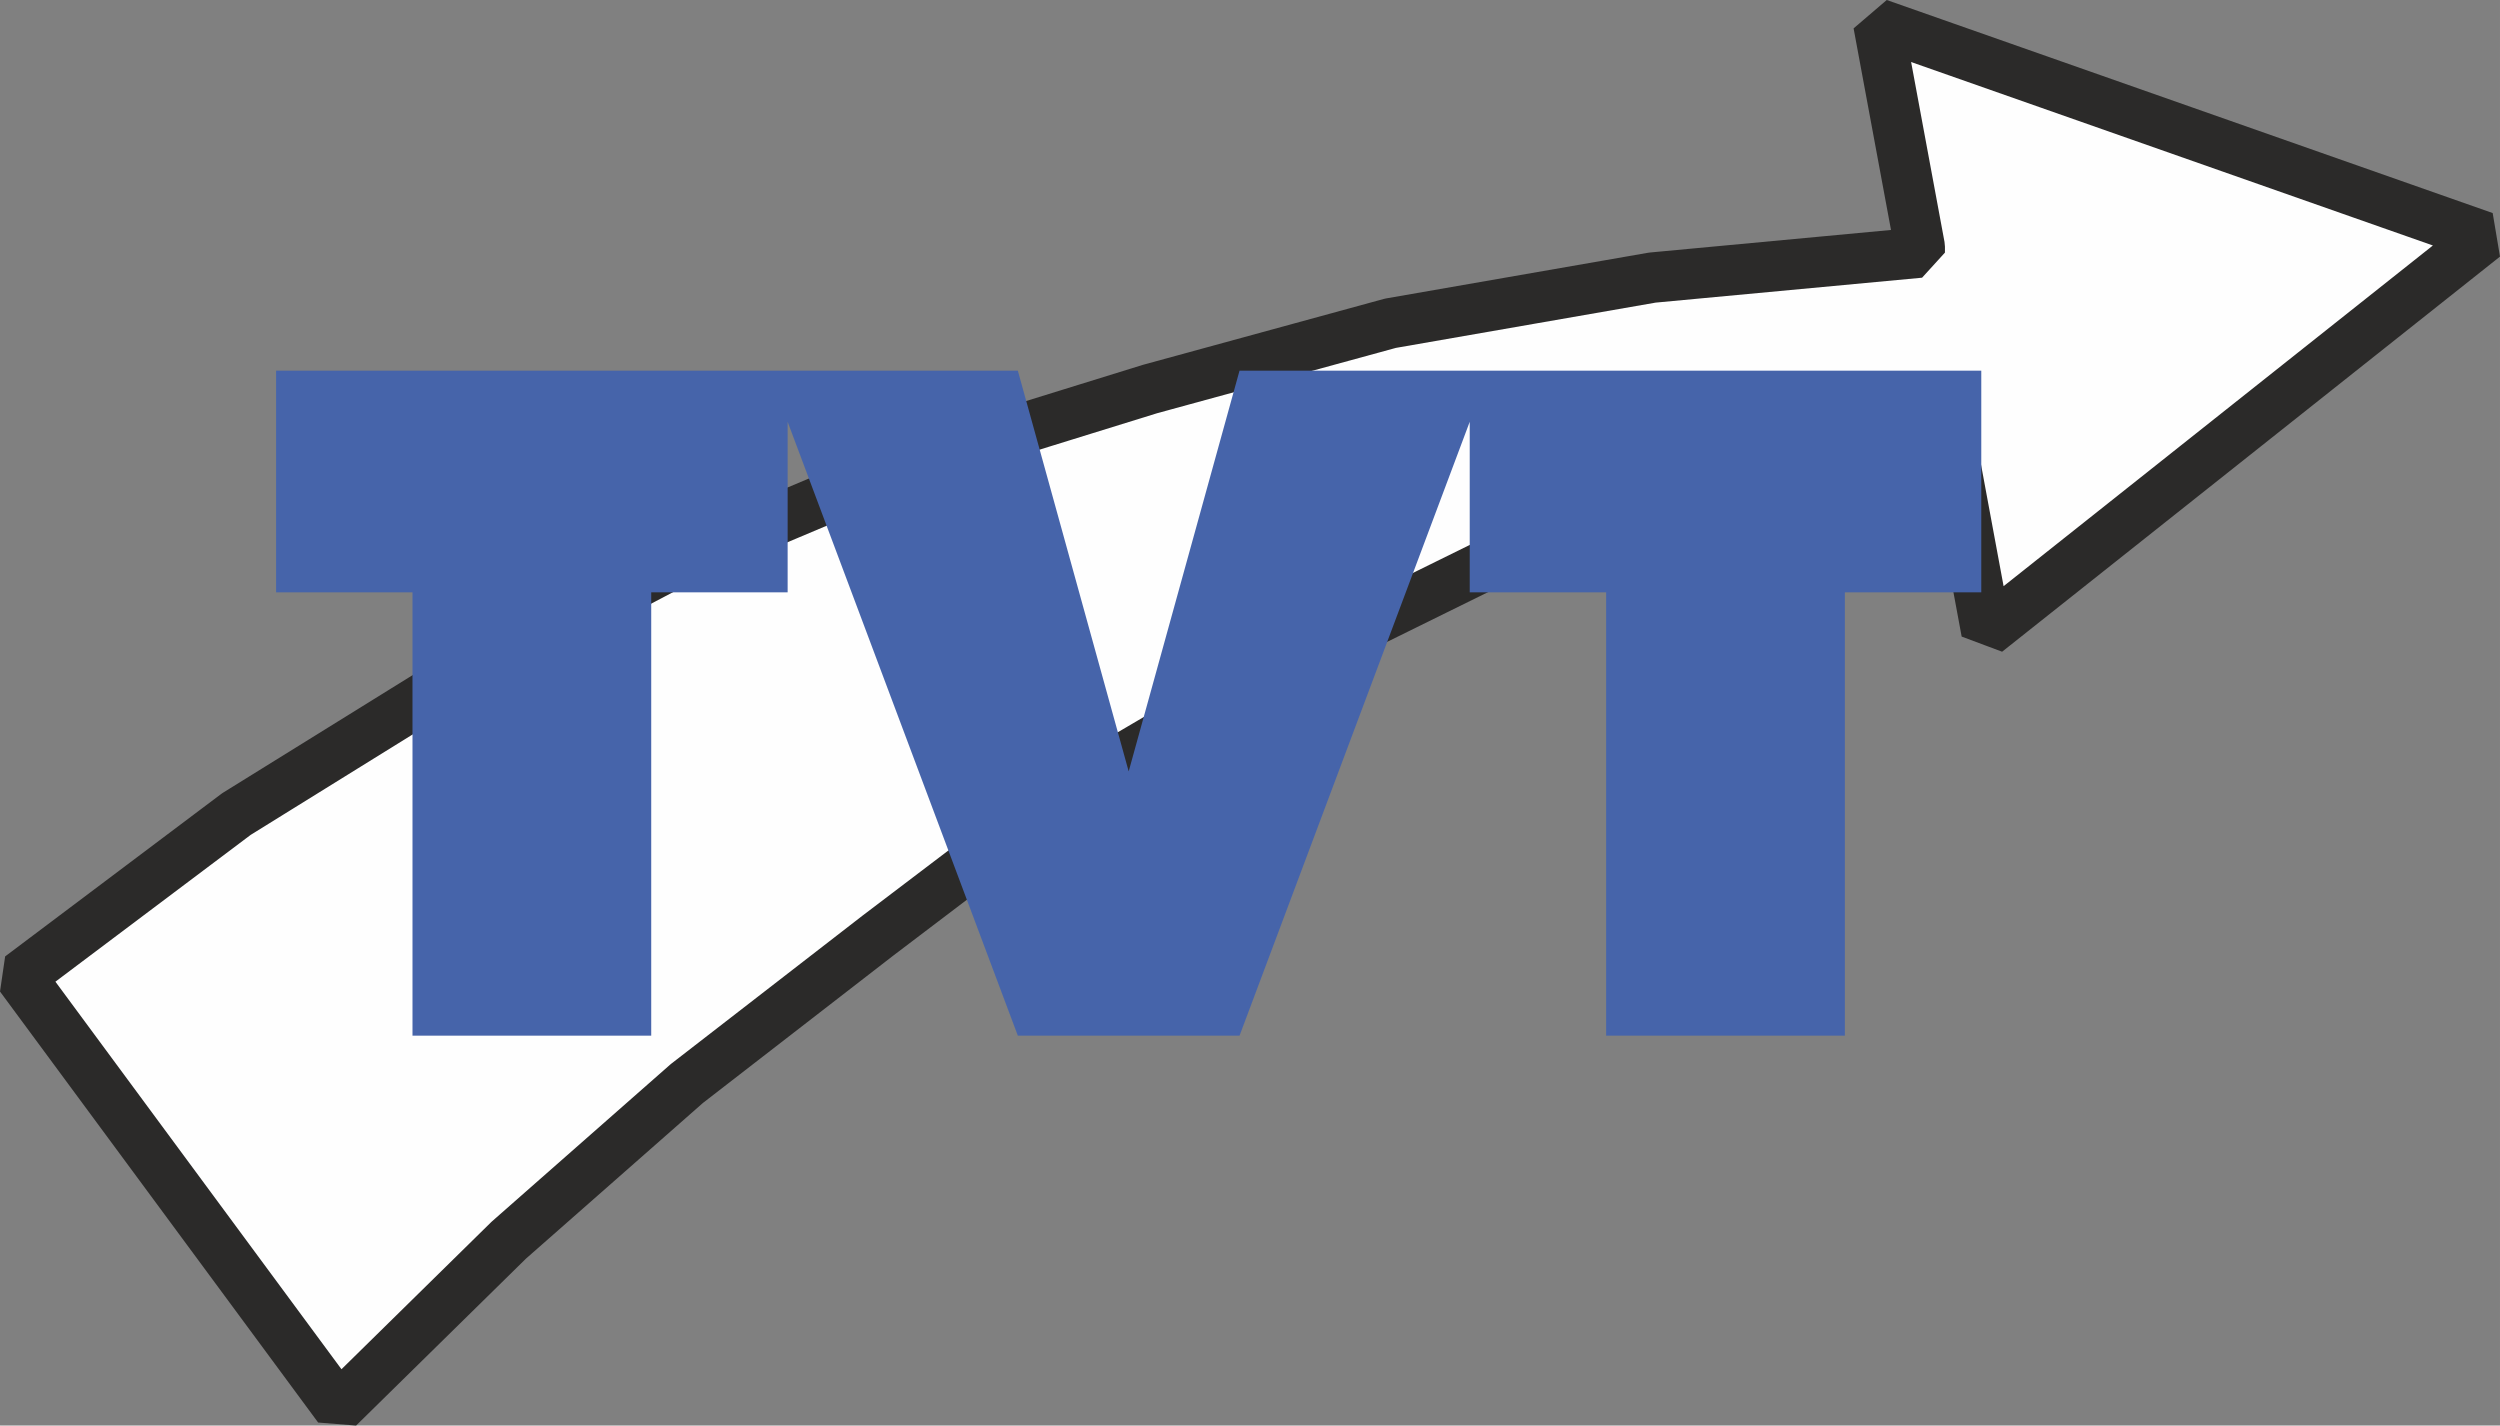
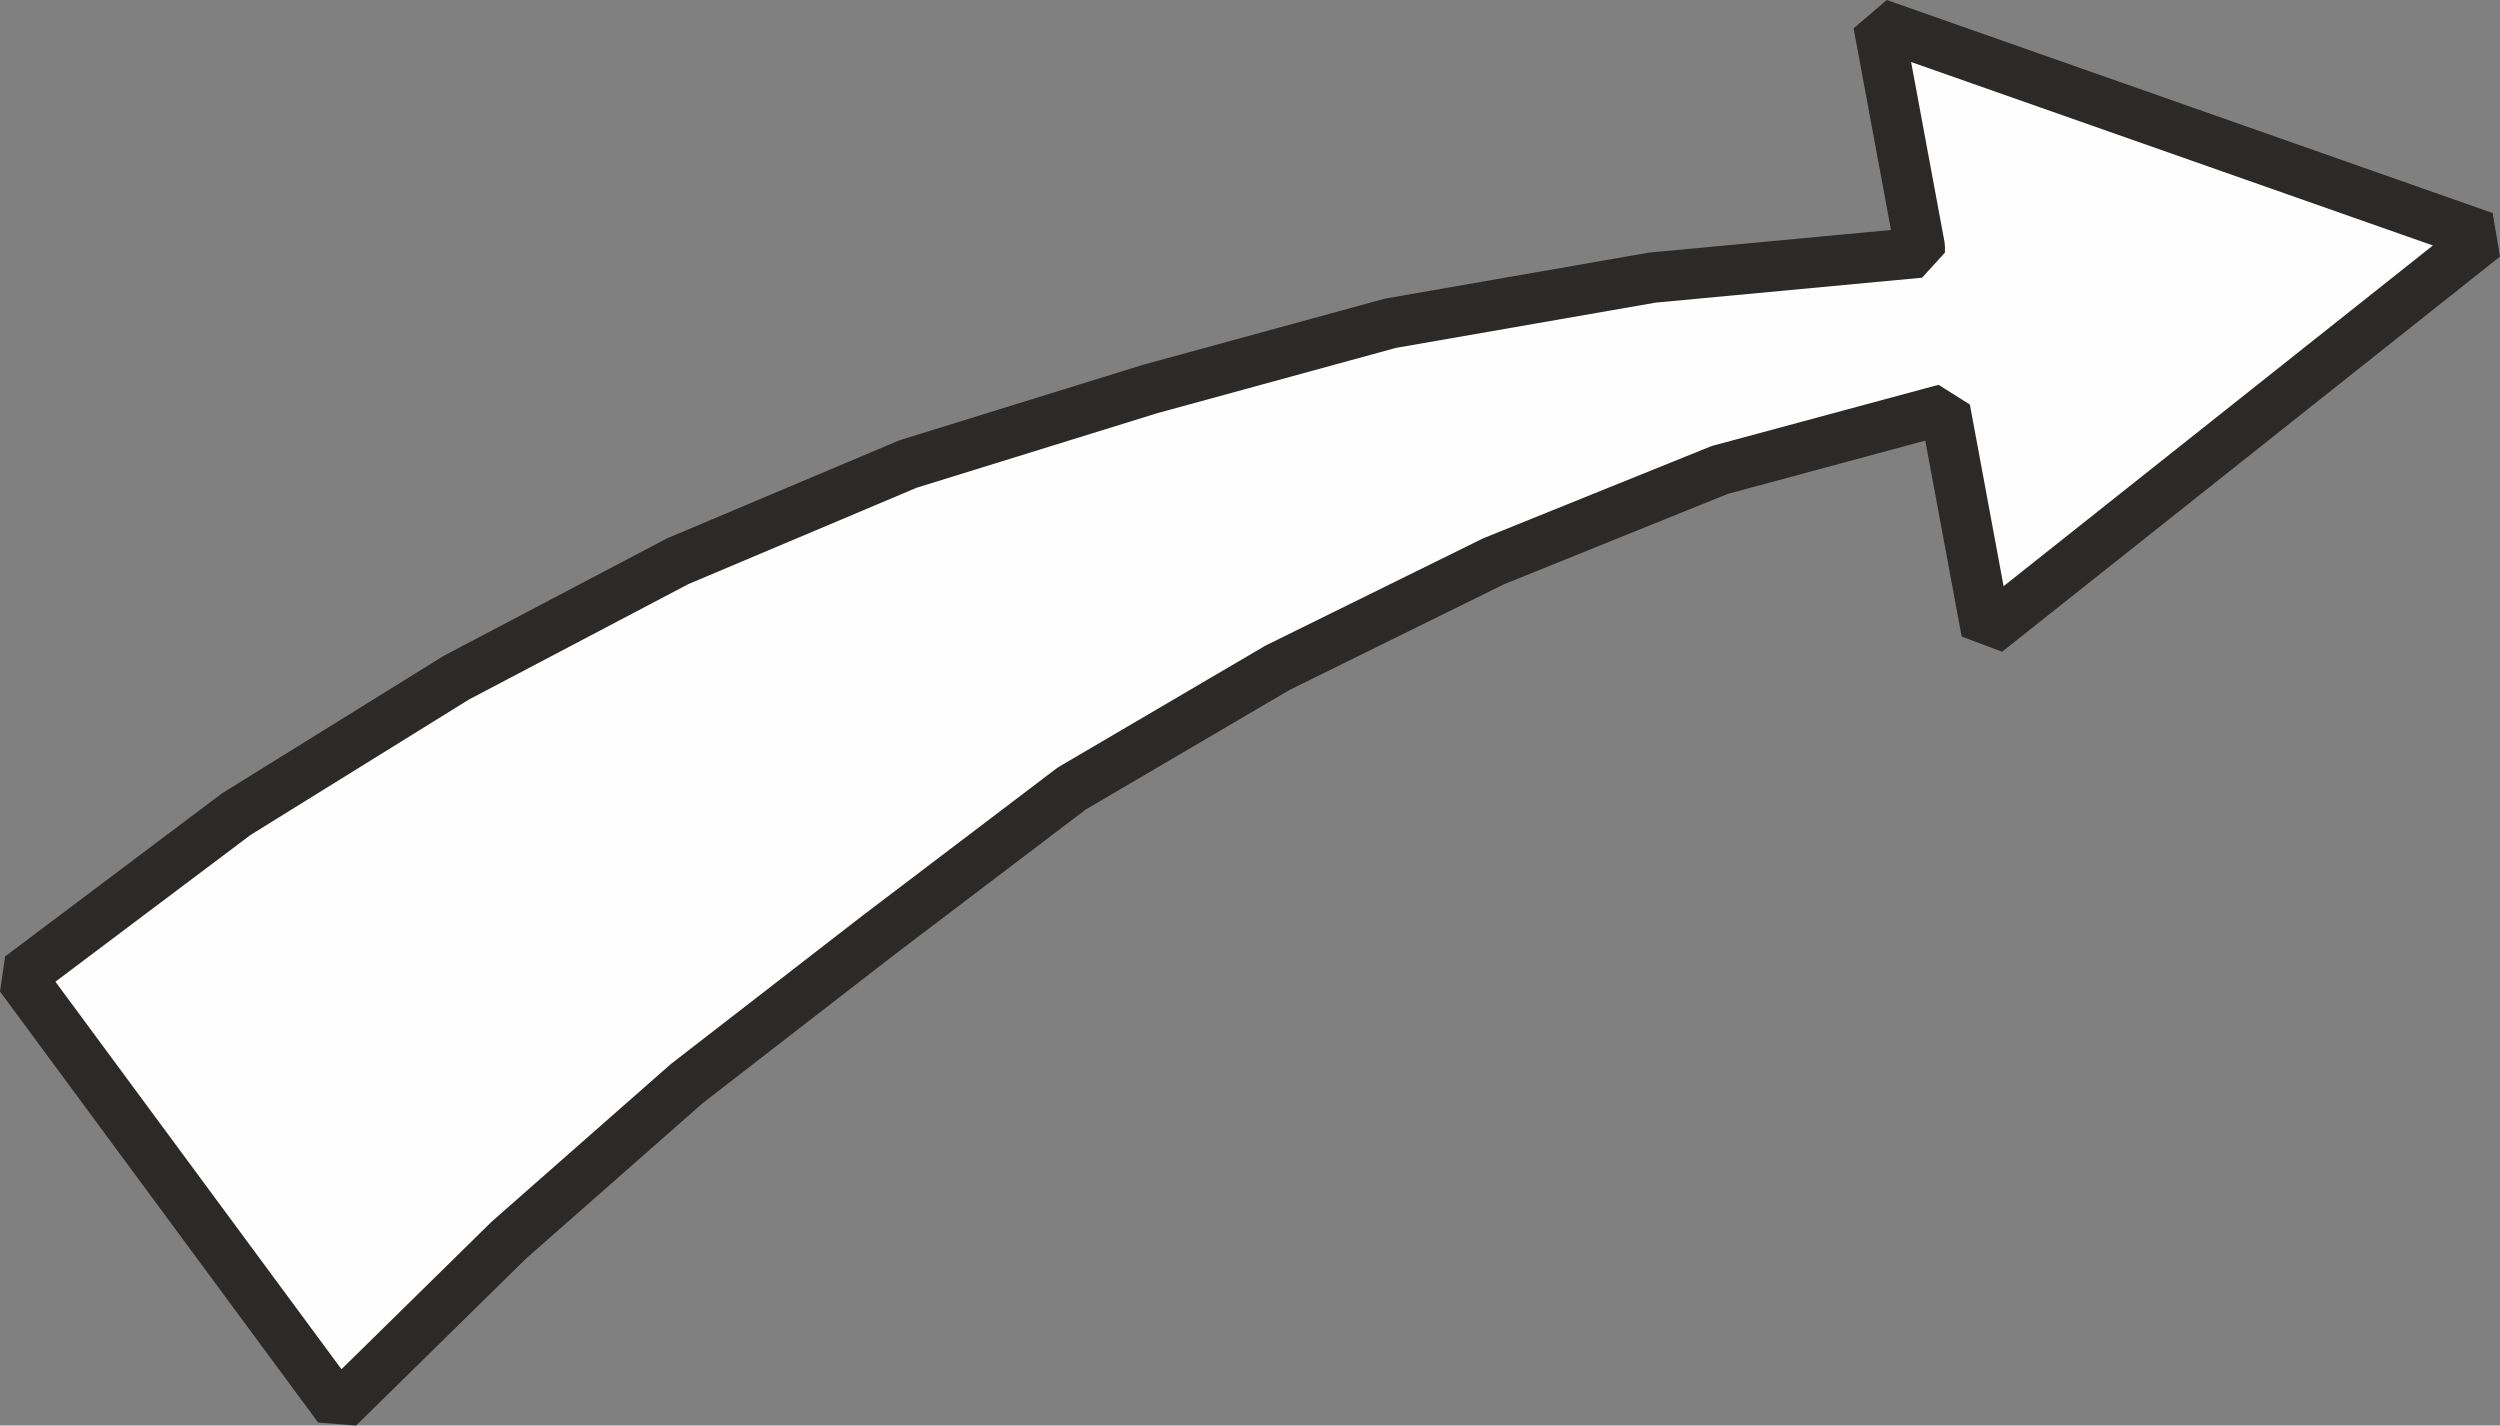
<svg xmlns="http://www.w3.org/2000/svg" xml:space="preserve" width="74.366mm" height="42.405mm" version="1.1" style="shape-rendering:geometricPrecision; text-rendering:geometricPrecision; image-rendering:optimizeQuality; fill-rule:evenodd; clip-rule:evenodd" viewBox="0 0 3025.94 1725.46">
  <rect x="0" y="0" width="3025.94" height="1725.46" fill="#808080" stroke="none" />
  <defs>
    <style type="text/css">
   
    .str0 {stroke:#2B2A29;stroke-width:61.03;stroke-linejoin:bevel;stroke-miterlimit:22.926}
    .fil0 {fill:#FEFEFE}
    .fil1 {fill:#4664AA}
   
  </style>
  </defs>
  <g id="Ebene_x0020_1">
    <g id="_1808196733008">
      <polygon class="fil0 str0" points="2323.6,298.51 2273.55,28.79 3006.97,286.67 2404.35,764.93 2354.3,495.21 2081.35,568.89 1807.73,679.41 1546.13,808.35 1297.2,954.39 1062.3,1132.67 831.39,1311.44 615.83,1501.07 409.62,1703.69 24.55,1182.01 286.16,985.31 552.43,820.19 820.04,679.41 1099,561.65 1391.97,470.87 1682.93,391.27 1999.93,336.01 2323.6,305.74 " />
-       <polygon class="fil1" points="1366.13,933.67 1500.29,448.65 2398.1,448.65 2398.1,716.96 2232.99,716.96 2232.99,1253.59 1944.03,1253.59 1944.03,716.96 1778.92,716.96 1778.92,510.56 1500.29,1253.59 1366.13,1253.59 1231.97,1253.59 953.34,510.56 953.34,716.96 788.22,716.96 788.22,1253.59 499.26,1253.59 499.26,716.96 334.15,716.96 334.15,448.65 1231.97,448.65 " />
    </g>
  </g>
</svg>